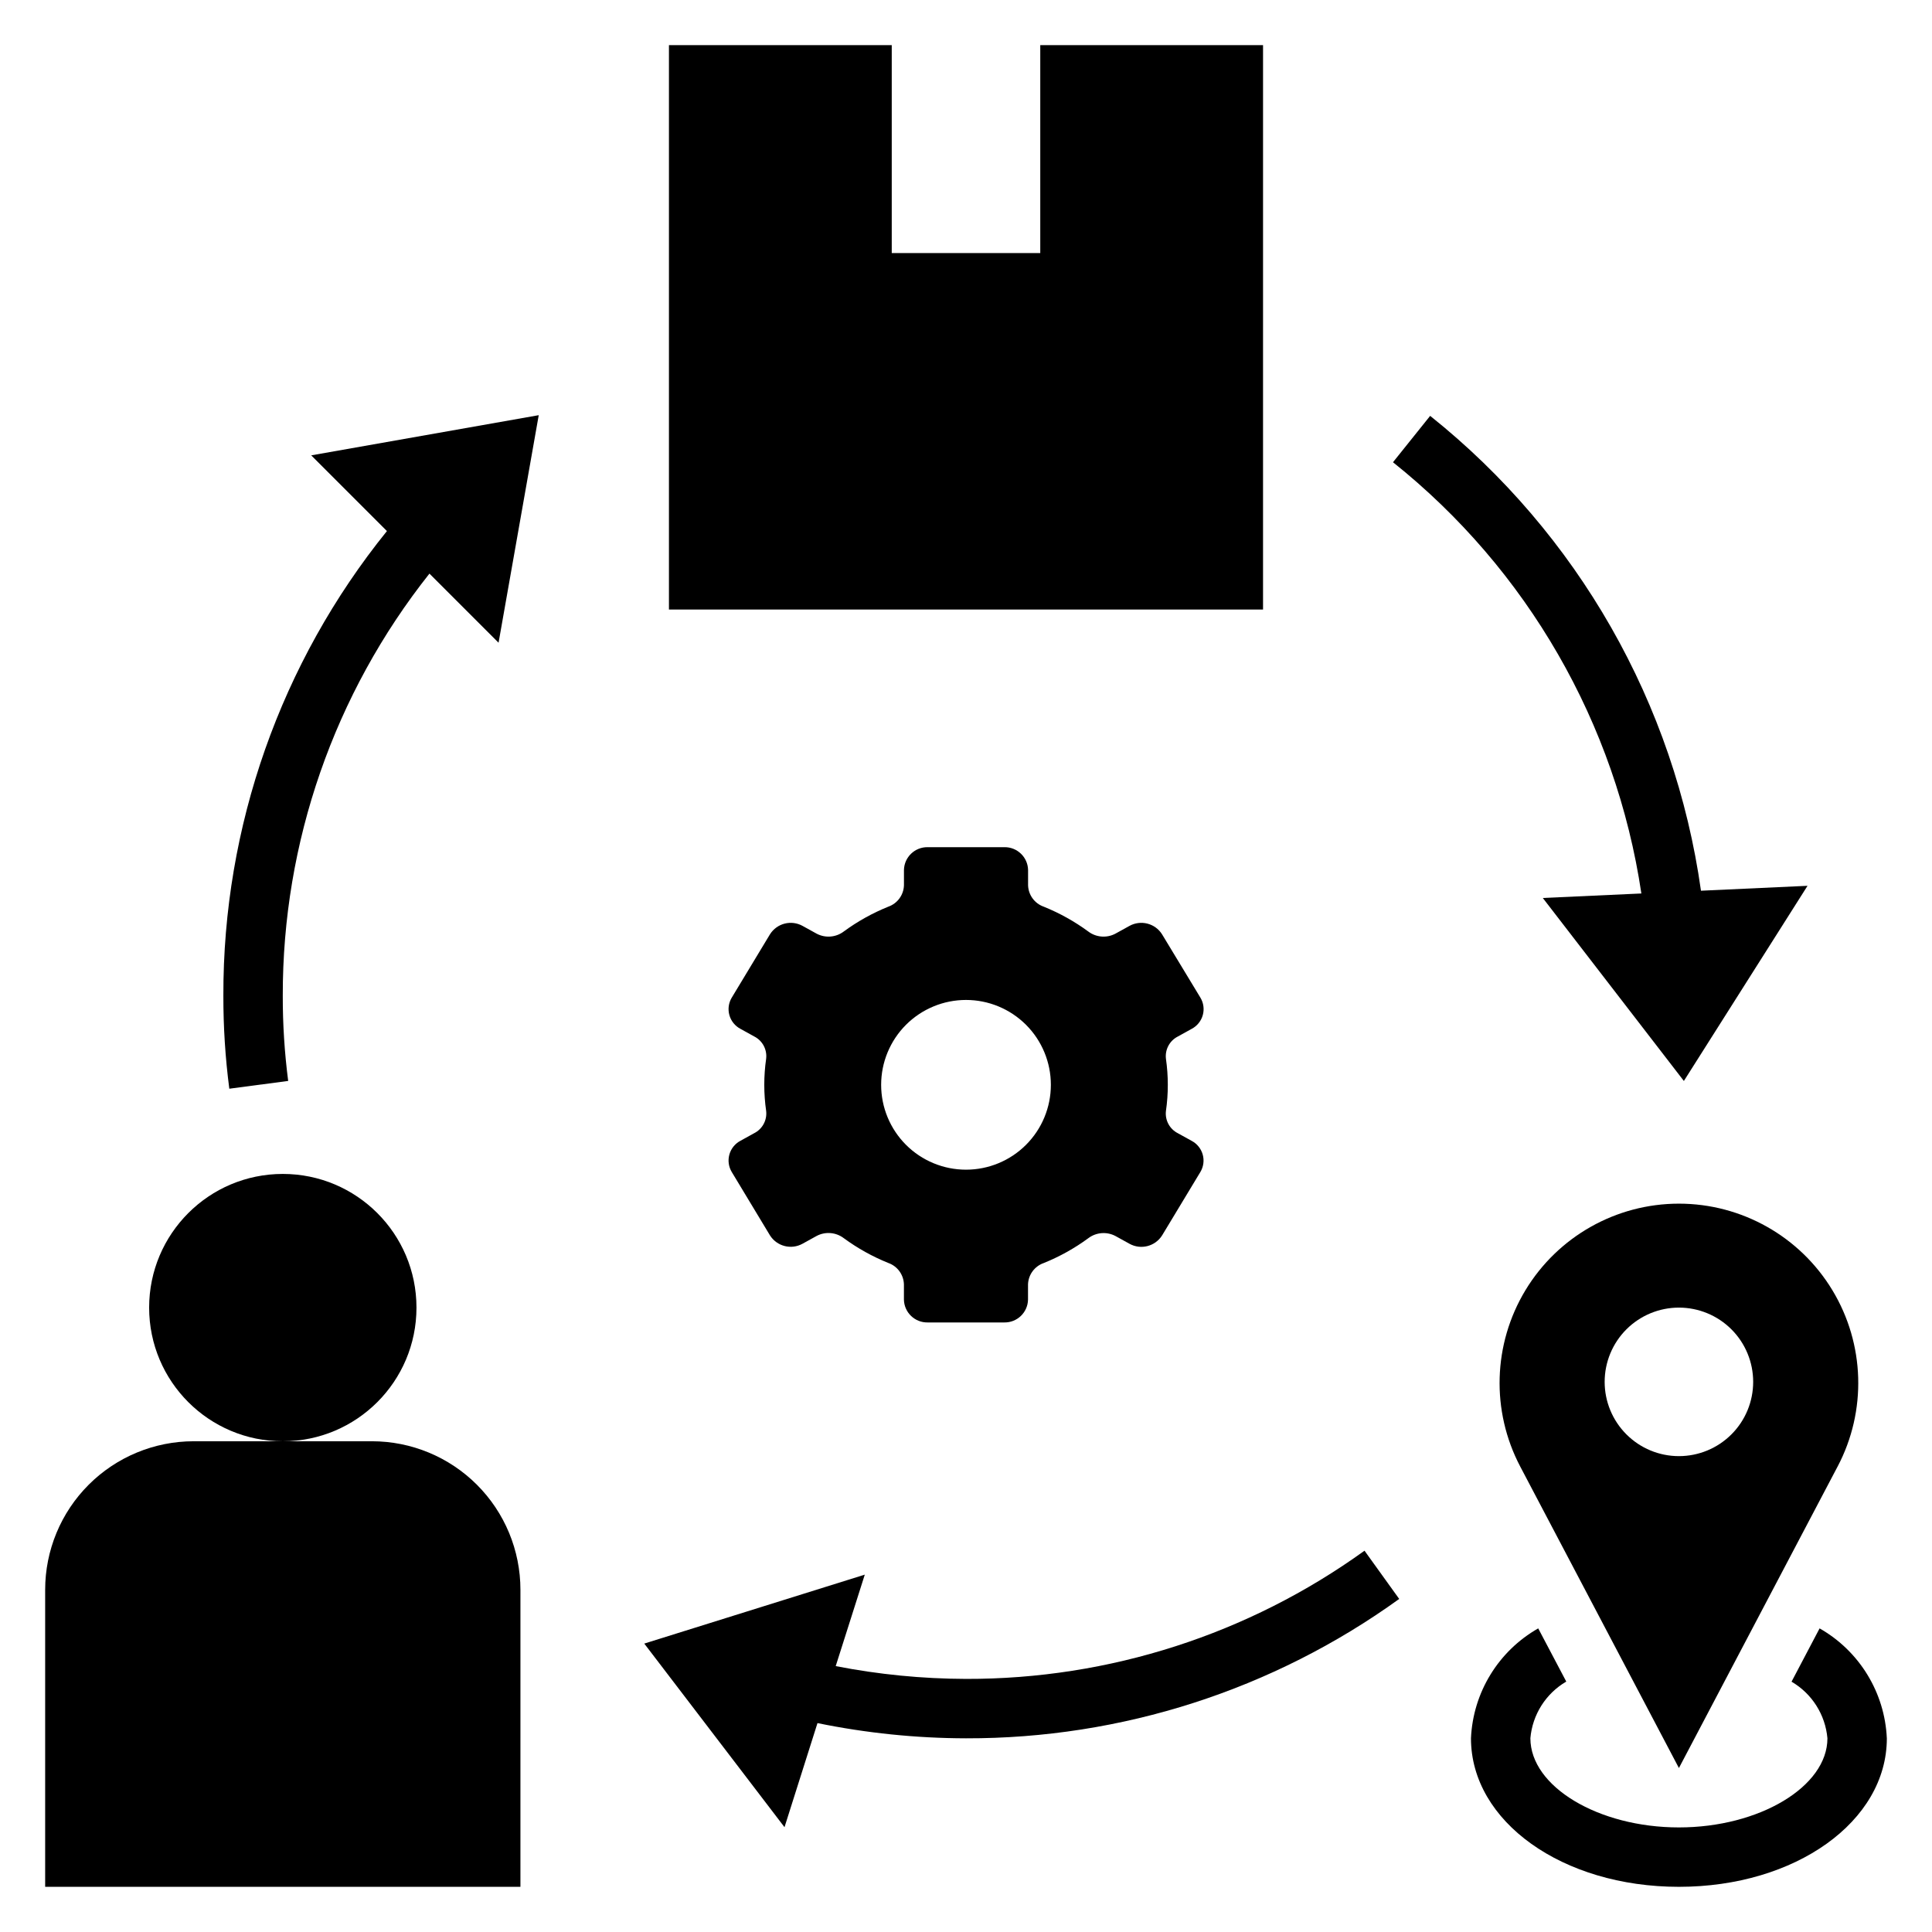
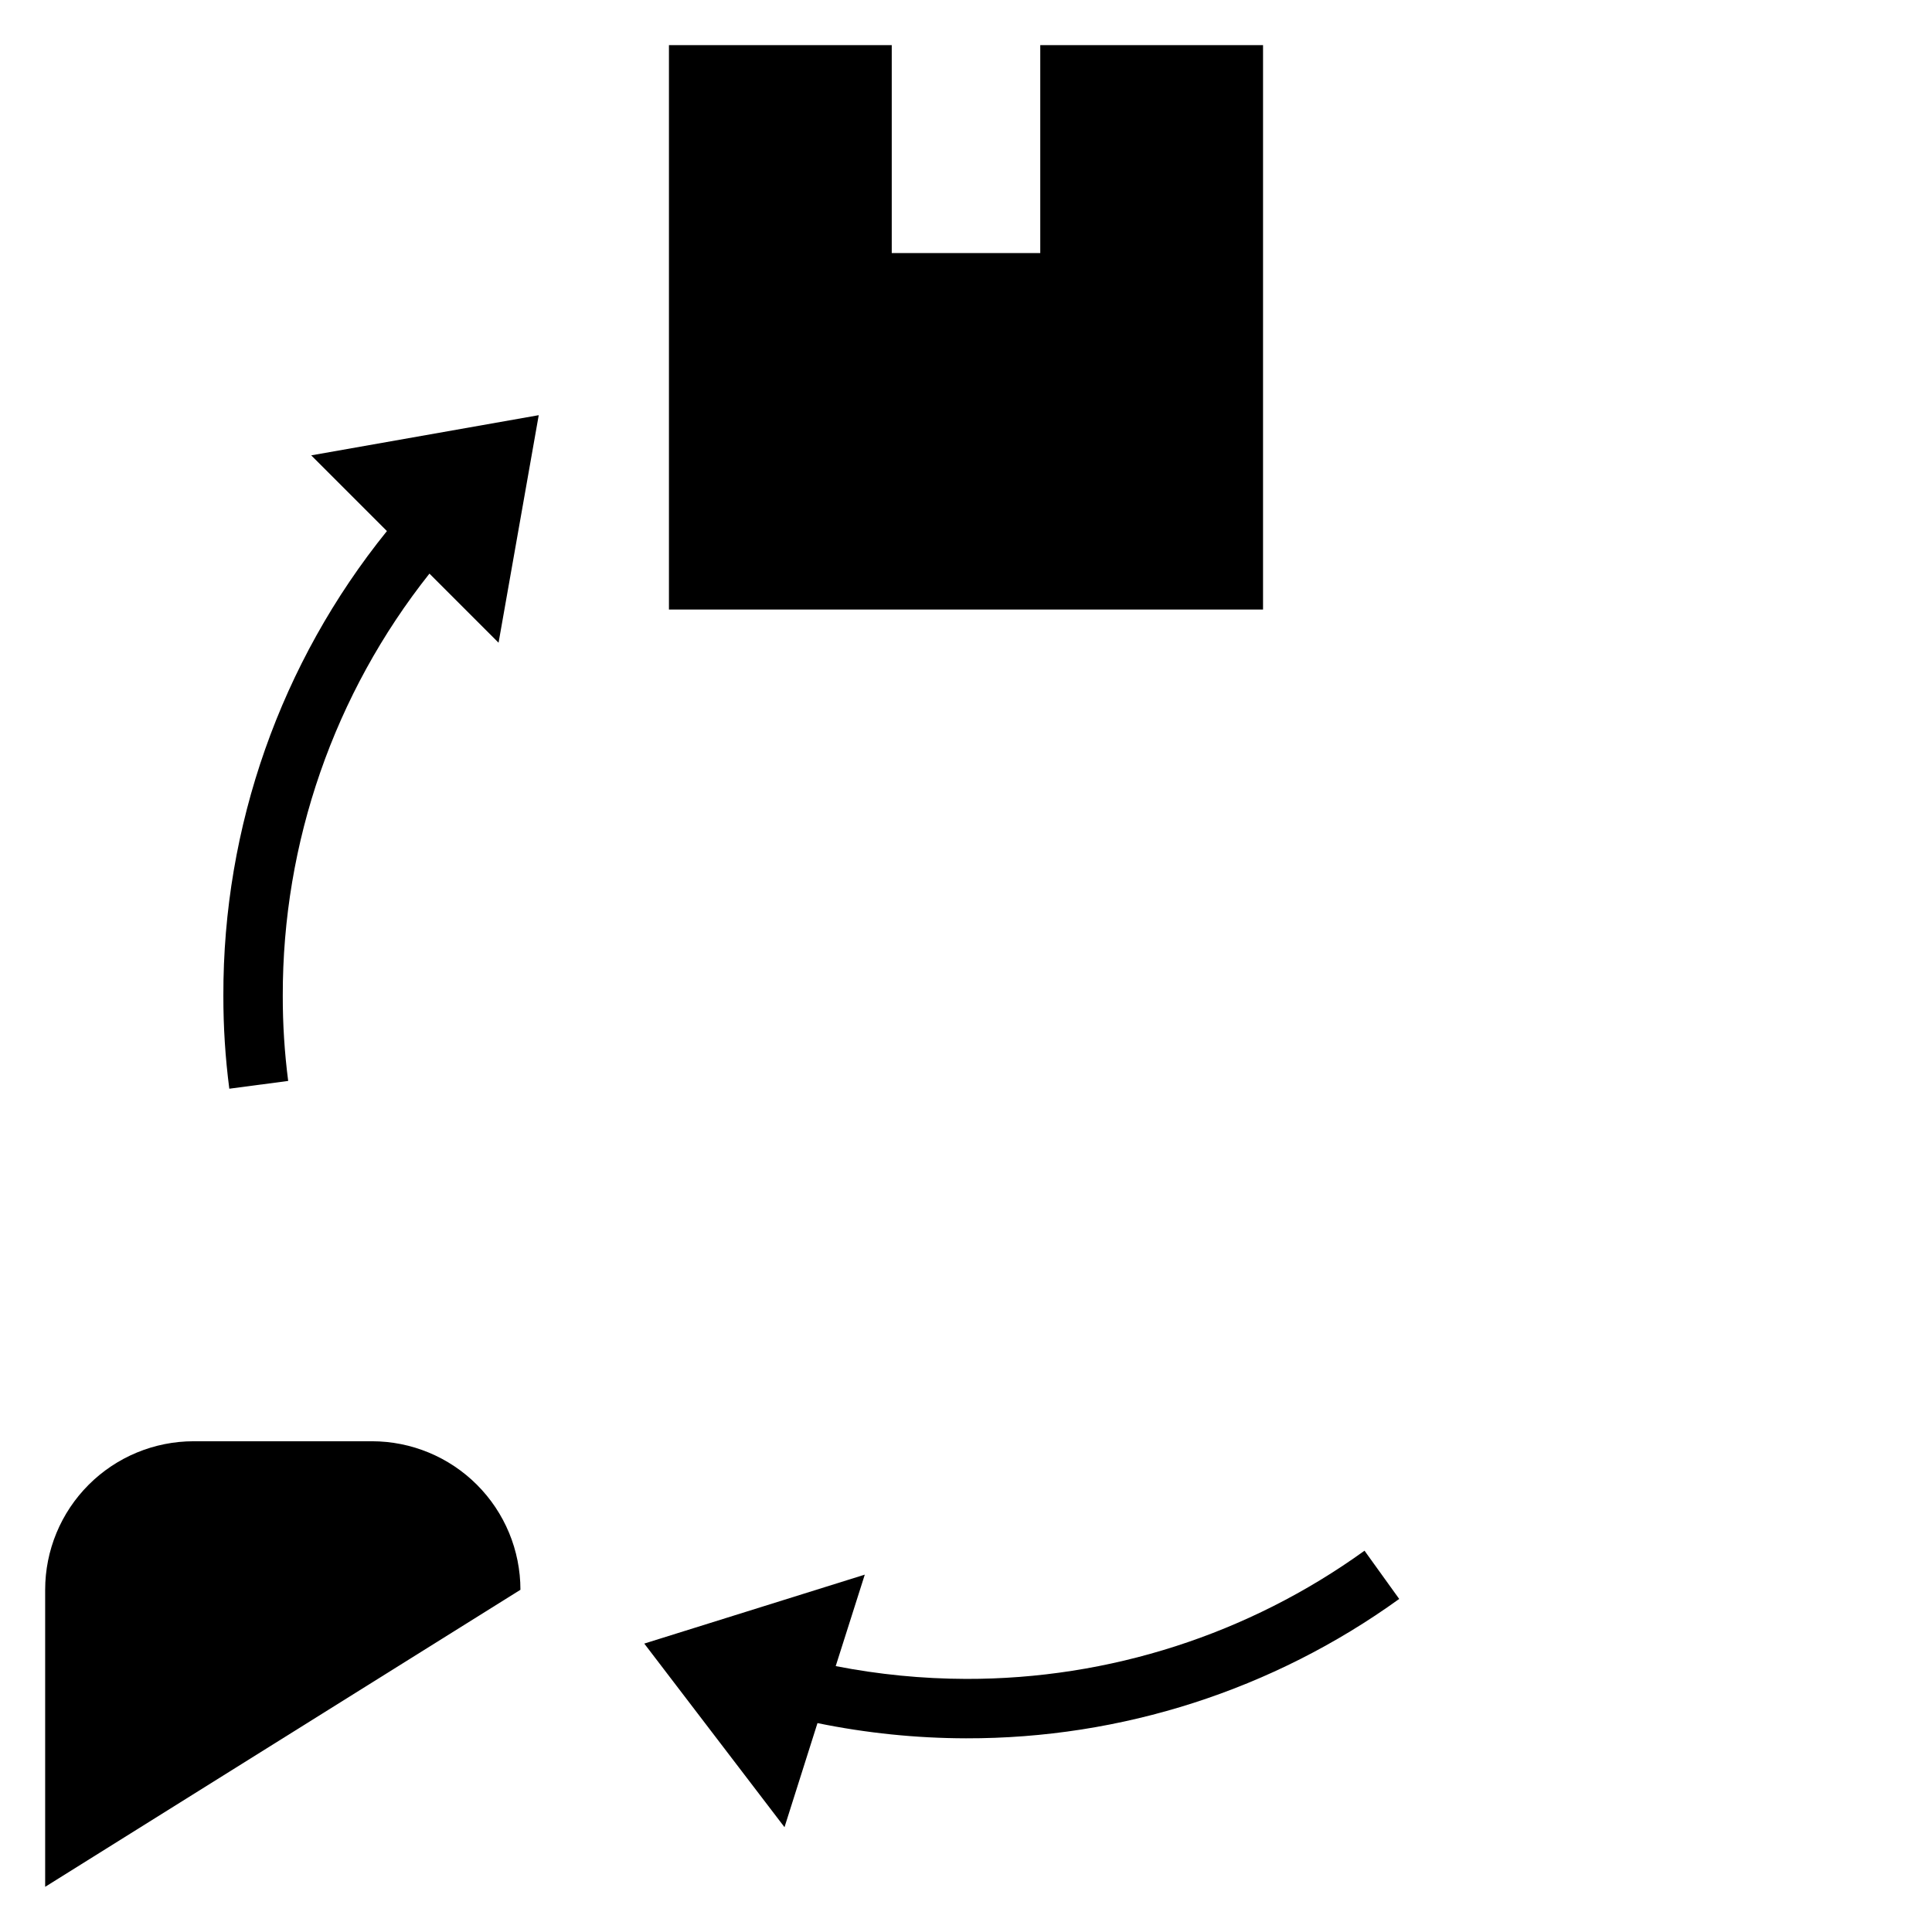
<svg xmlns="http://www.w3.org/2000/svg" fill="#000000" width="800px" height="800px" version="1.1" viewBox="144 144 512 512">
  <g>
-     <path d="m254.37 490.53c0 19.562-15.859 35.422-35.426 35.422-19.562 0-35.422-15.859-35.422-35.422 0-19.566 15.859-35.426 35.422-35.426 19.566 0 35.426 15.859 35.426 35.426" />
    <path d="m478.72 155.96h-59.039v55.105h-39.359v-55.105h-59.043v149.57h157.44z" />
-     <path d="m588.93 462.98c-16.645 0-32.078 8.711-40.684 22.961-8.602 14.25-9.125 31.965-1.375 46.695l42.059 79.91 42.059-79.91h0.004c7.75-14.73 7.227-32.445-1.379-46.695-8.602-14.25-24.035-22.961-40.684-22.961zm0 66.914v-0.004c-5.219 0-10.223-2.074-13.914-5.766-3.691-3.688-5.766-8.695-5.766-13.914s2.074-10.227 5.766-13.918c3.691-3.688 8.695-5.762 13.914-5.762 5.223 0 10.227 2.074 13.918 5.762 3.691 3.691 5.762 8.699 5.762 13.918s-2.07 10.227-5.762 13.914c-3.691 3.691-8.695 5.766-13.918 5.766z" />
-     <path d="m626.21 575.54-7.43 14.121-0.004 0.004c5.418 3.16 8.961 8.754 9.512 15.004 0 12.801-18.027 23.617-39.359 23.617-21.332 0-39.359-10.816-39.359-23.617h-0.004c0.539-6.262 4.086-11.867 9.512-15.035l-7.434-14.094c-10.555 6-17.285 17-17.82 29.129 0 22.043 24.207 39.359 55.105 39.359 30.898 0 55.105-17.32 55.105-39.359h-0.004c-0.535-12.129-7.269-23.129-17.82-29.129z" />
-     <path d="m456.15 418.68 3.66-2.023c1.438-0.758 2.5-2.07 2.938-3.633 0.438-1.559 0.211-3.234-0.621-4.625l-10.172-16.801c-1.84-2.922-5.644-3.891-8.66-2.211l-3.707 2.047c-2.309 1.223-5.121 0.992-7.203-0.59-3.644-2.676-7.613-4.883-11.809-6.574-2.41-0.855-4.047-3.102-4.125-5.66v-4.055c-0.074-3.402-2.891-6.106-6.297-6.043h-20.301c-3.406-0.062-6.219 2.641-6.297 6.043v4.055c-0.078 2.559-1.715 4.805-4.125 5.66-4.195 1.691-8.164 3.898-11.809 6.574-2.082 1.582-4.891 1.812-7.203 0.59l-3.707-2.047c-3.016-1.68-6.82-0.711-8.66 2.211l-10.141 16.801c-0.832 1.391-1.055 3.066-0.617 4.625 0.438 1.562 1.496 2.875 2.934 3.633l3.66 2.023c2.18 1.109 3.434 3.461 3.148 5.887-0.66 4.59-0.66 9.25 0 13.84 0.285 2.43-0.969 4.777-3.148 5.887l-3.66 2.023c-1.438 0.758-2.496 2.07-2.934 3.633s-0.215 3.234 0.617 4.625l10.133 16.801c1.84 2.922 5.644 3.894 8.66 2.211l3.707-2.047c2.312-1.223 5.121-0.992 7.203 0.59 3.644 2.676 7.613 4.883 11.809 6.574 2.41 0.855 4.047 3.102 4.125 5.66v4.055c0.078 3.402 2.891 6.106 6.297 6.043h20.293c3.406 0.062 6.223-2.641 6.297-6.043v-4.055c0.09-2.559 1.742-4.801 4.156-5.644 4.195-1.691 8.164-3.898 11.809-6.574 2.082-1.582 4.894-1.812 7.203-0.59l3.707 2.047c3.016 1.684 6.82 0.711 8.66-2.211l10.141-16.801c0.832-1.391 1.059-3.062 0.621-4.625-0.441-1.562-1.5-2.875-2.938-3.633l-3.66-2.023c-2.176-1.109-3.434-3.457-3.148-5.887 0.66-4.59 0.66-9.25 0-13.84-0.289-2.438 0.977-4.797 3.164-5.902zm-56.148 35.297c-5.965 0-11.688-2.367-15.906-6.586-4.215-4.219-6.586-9.938-6.586-15.902 0-5.965 2.371-11.688 6.586-15.906 4.219-4.215 9.941-6.586 15.906-6.586s11.684 2.371 15.902 6.586c4.219 4.219 6.586 9.941 6.586 15.906 0 5.965-2.367 11.684-6.586 15.902s-9.938 6.586-15.902 6.586z" />
    <path d="m360.64 600.64c12.953 2.652 26.141 4.004 39.363 4.031 41.203 0.094 81.387-12.832 114.8-36.938l-9.195-12.785v0.004c-30.742 22.172-67.707 34.062-105.61 33.973-11.594-0.031-23.152-1.168-34.527-3.391l7.707-24.238-58.441 18.27 37.164 48.656z" />
    <path d="m204.77 432.52 15.602-2.062c-0.969-7.492-1.449-15.035-1.434-22.586-0.074-40.609 13.629-80.043 38.871-111.86l18.316 18.316 10.645-60.301-60.297 10.648 20.066 20.066c-28.156 34.848-43.461 78.324-43.344 123.12-0.016 8.242 0.508 16.473 1.574 24.648z" />
-     <path d="m578.98 380.78-26.121 1.195 37.383 48.492 32.77-51.719-28.246 1.301h0.008c-6.965-49.578-32.645-94.609-71.77-125.84l-9.848 12.289c35.594 28.41 59.113 69.242 65.824 114.29z" />
-     <path d="m281.92 565.31c0-10.441-4.148-20.453-11.527-27.832-7.383-7.383-17.395-11.531-27.832-11.531h-47.234c-10.438 0-20.449 4.148-27.832 11.531-7.379 7.379-11.527 17.391-11.527 27.832v78.719h125.95z" />
+     <path d="m281.92 565.31c0-10.441-4.148-20.453-11.527-27.832-7.383-7.383-17.395-11.531-27.832-11.531h-47.234c-10.438 0-20.449 4.148-27.832 11.531-7.379 7.379-11.527 17.391-11.527 27.832v78.719z" />
  </g>
</svg>